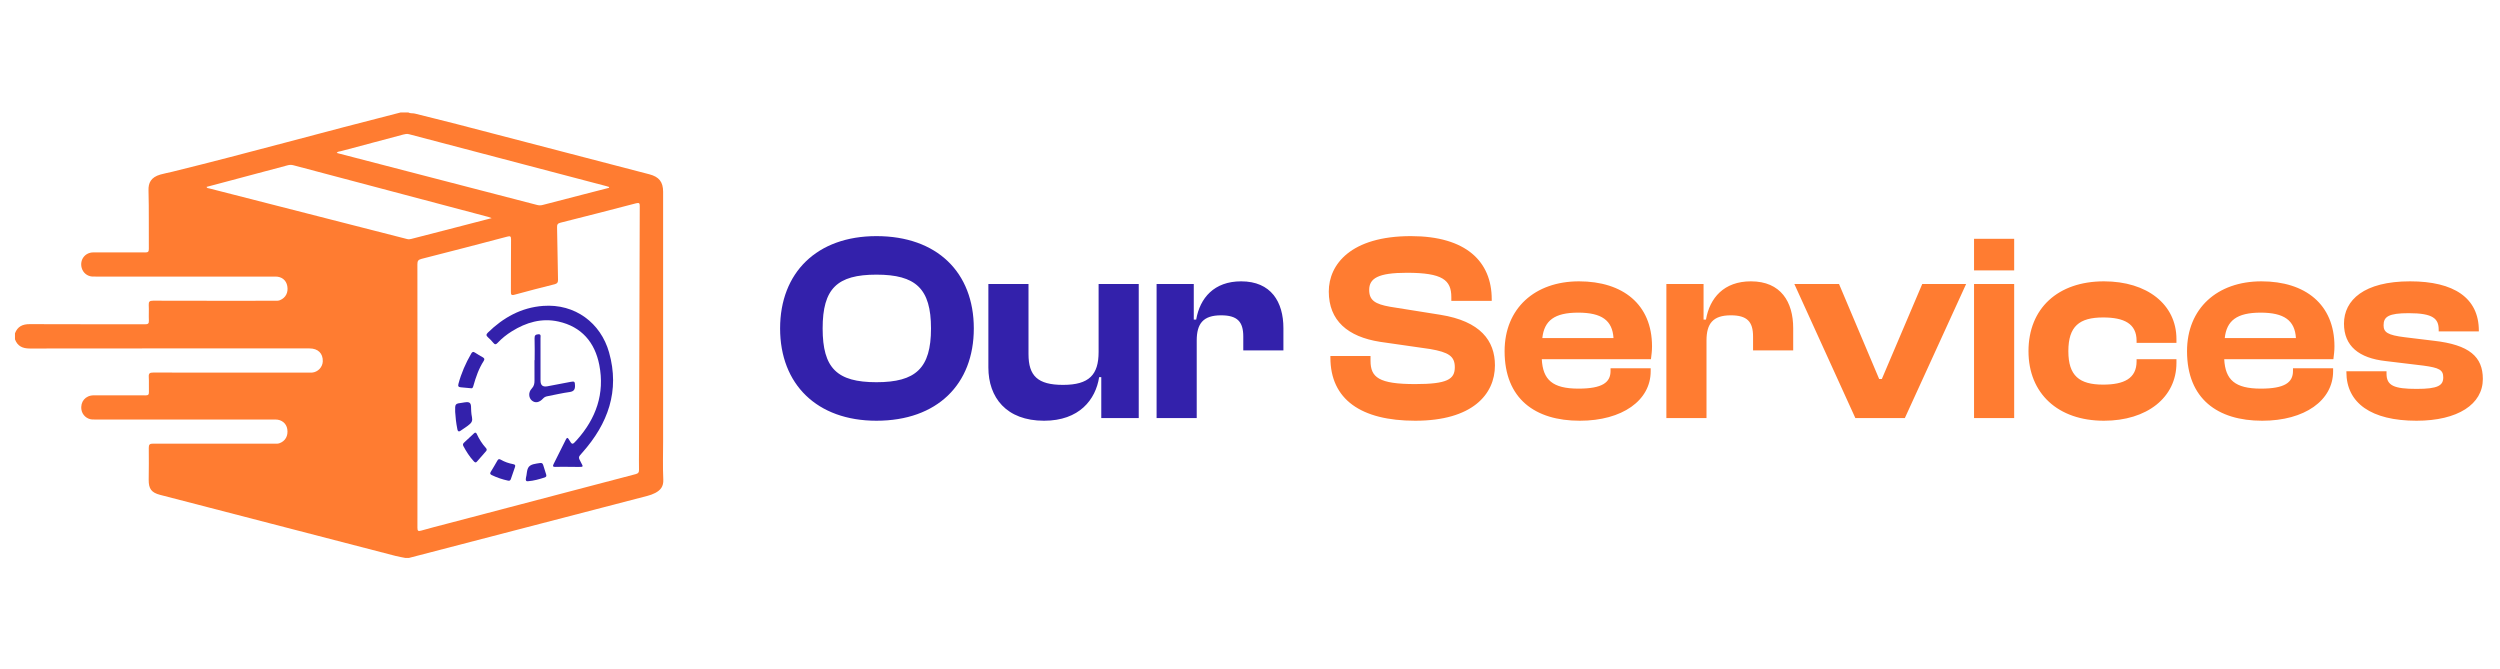
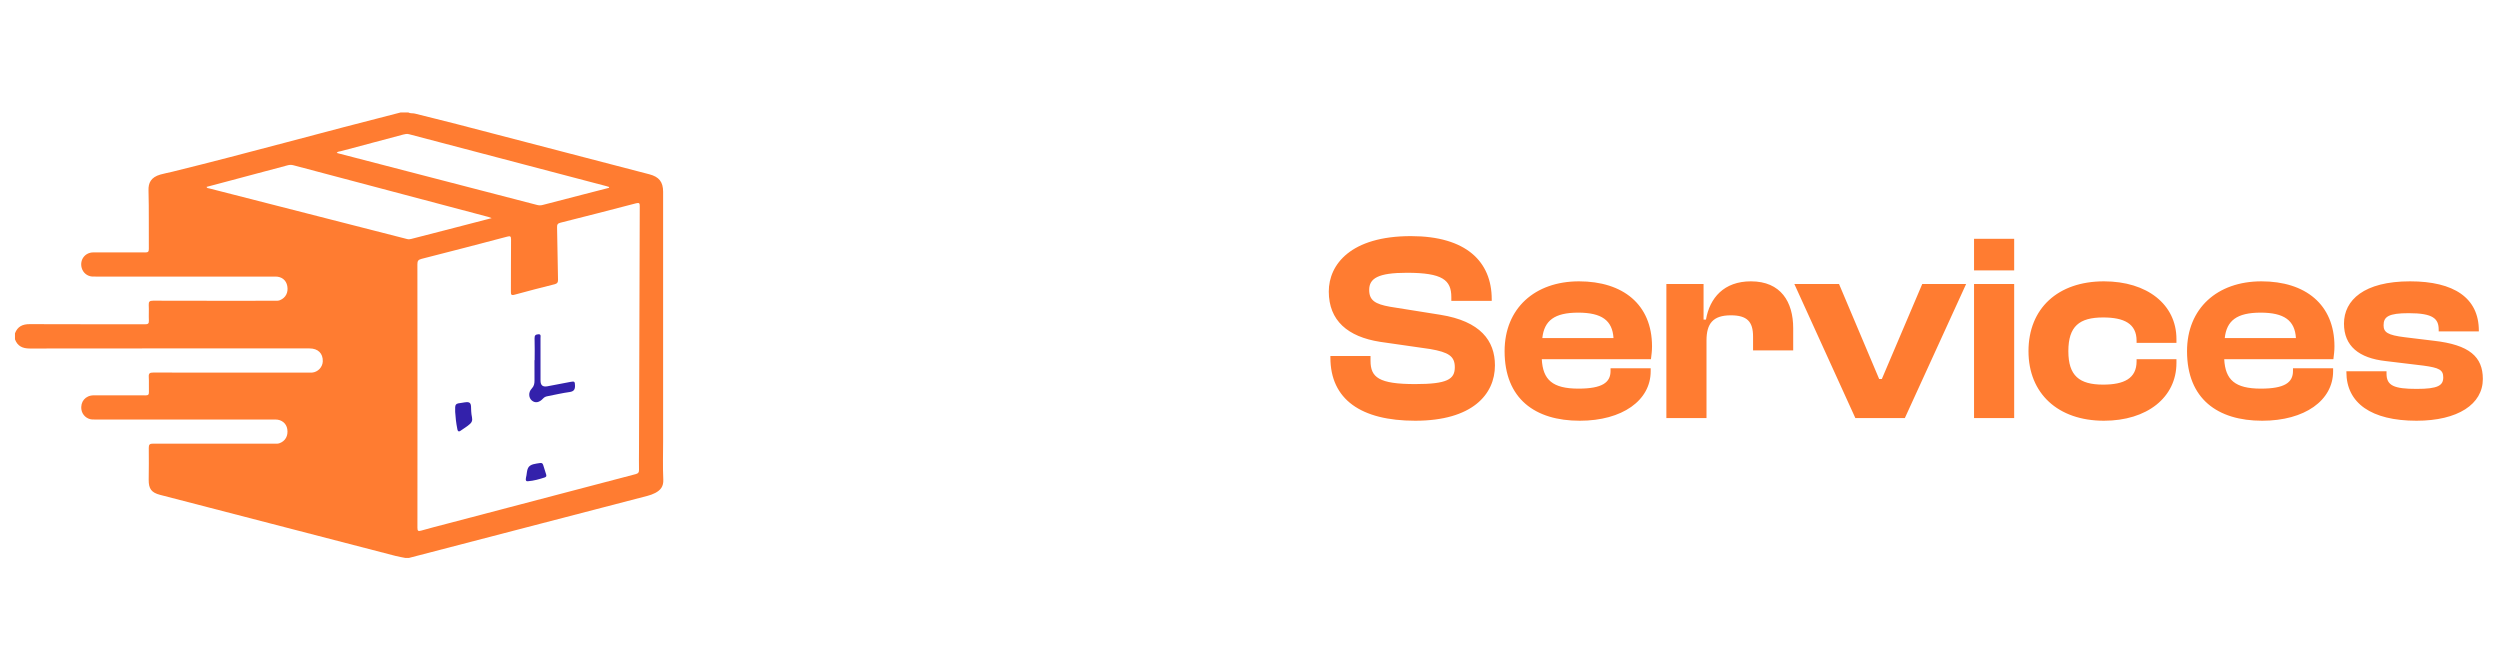
<svg xmlns="http://www.w3.org/2000/svg" width="299" height="80" viewBox="0 0 299 80" fill="none">
  <path d="M48.917 66.727C48.766 66.727 48.615 66.727 48.465 66.727C48.084 66.65 47.698 66.59 47.323 66.492C39.824 64.55 32.325 62.602 24.827 60.657C22.934 60.166 21.041 59.679 19.149 59.185C18.107 58.913 17.775 58.462 17.784 57.377C17.794 56.111 17.816 54.844 17.794 53.578C17.787 53.161 17.907 53.058 18.319 53.059C23.158 53.073 27.997 53.068 32.836 53.066C33.029 53.066 33.222 53.081 33.416 53.013C34.125 52.765 34.487 52.125 34.359 51.32C34.251 50.639 33.689 50.175 32.954 50.175C25.793 50.173 18.633 50.174 11.473 50.174C11.322 50.174 11.17 50.181 11.021 50.17C10.379 50.122 9.848 49.639 9.743 49.017C9.581 48.048 10.217 47.285 11.208 47.282C13.273 47.275 15.338 47.273 17.404 47.286C17.721 47.289 17.822 47.198 17.81 46.881C17.788 46.279 17.832 45.674 17.794 45.073C17.767 44.645 17.919 44.557 18.323 44.558C24.504 44.571 30.685 44.566 36.865 44.566C37.015 44.566 37.167 44.573 37.317 44.562C38.014 44.508 38.581 43.915 38.605 43.221C38.637 42.266 38.034 41.672 37.023 41.672C25.868 41.671 14.713 41.666 3.557 41.682C2.698 41.682 2.101 41.402 1.791 40.587C1.791 40.345 1.791 40.104 1.791 39.862C2.101 39.048 2.697 38.763 3.557 38.767C8.154 38.789 12.751 38.774 17.348 38.784C17.695 38.785 17.825 38.706 17.806 38.338C17.776 37.721 17.824 37.101 17.789 36.485C17.766 36.071 17.895 35.962 18.311 35.962C23.164 35.978 28.017 35.973 32.87 35.971C33.079 35.971 33.284 35.984 33.491 35.898C34.17 35.614 34.501 34.986 34.359 34.207C34.232 33.509 33.697 33.078 32.949 33.078C25.79 33.078 18.631 33.078 11.472 33.078C11.321 33.078 11.169 33.084 11.02 33.074C10.429 33.03 9.932 32.62 9.773 32.053C9.503 31.084 10.155 30.192 11.163 30.187C13.228 30.177 15.293 30.178 17.357 30.191C17.677 30.193 17.805 30.134 17.801 29.775C17.781 27.439 17.826 25.102 17.761 22.767C17.737 21.885 18.037 21.206 19.184 20.875C19.645 20.741 20.122 20.661 20.589 20.546C29.731 18.297 38.797 15.759 47.922 13.449C48.224 13.449 48.525 13.449 48.827 13.449C49.074 13.591 49.357 13.519 49.62 13.586C51.296 14.013 52.979 14.414 54.653 14.849C62.325 16.843 69.995 18.847 77.666 20.846C78.823 21.147 79.309 21.759 79.309 22.939C79.309 32.873 79.309 42.808 79.309 52.742C79.309 54.28 79.257 55.82 79.33 57.355C79.369 58.175 79.01 58.622 78.359 58.961C78.063 59.114 77.753 59.223 77.432 59.307C67.925 61.781 58.421 64.254 48.917 66.727ZM49.931 47.285C49.931 52.561 49.934 57.836 49.924 63.112C49.923 63.483 50 63.571 50.372 63.462C51.368 63.173 52.375 62.921 53.378 62.657C60.927 60.67 68.476 58.682 76.028 56.706C76.34 56.625 76.433 56.499 76.425 56.188C76.407 55.374 76.423 54.56 76.425 53.746C76.453 44.054 76.479 34.363 76.514 24.671C76.516 24.327 76.475 24.209 76.082 24.312C73.071 25.102 70.055 25.876 67.035 26.634C66.696 26.718 66.617 26.858 66.625 27.183C66.672 29.277 66.693 31.372 66.739 33.467C66.745 33.779 66.648 33.916 66.338 33.995C64.733 34.397 63.131 34.809 61.536 35.249C61.129 35.361 61.102 35.213 61.104 34.879C61.116 32.799 61.102 30.719 61.121 28.639C61.124 28.252 61.023 28.206 60.67 28.3C57.253 29.201 53.832 30.094 50.406 30.963C50.02 31.062 49.921 31.215 49.921 31.596C49.935 36.824 49.931 42.054 49.931 47.285ZM58.809 26.088C58.62 26.018 58.524 25.974 58.424 25.948C50.65 23.889 42.876 21.832 35.104 19.768C34.859 19.703 34.643 19.705 34.401 19.77C32.048 20.404 29.693 21.027 27.337 21.654C26.461 21.887 25.585 22.119 24.696 22.355C24.779 22.53 24.902 22.504 24.995 22.527C32.894 24.55 40.794 26.567 48.693 28.59C48.863 28.634 49.011 28.622 49.176 28.578C50.501 28.233 51.828 27.896 53.153 27.554C55.001 27.076 56.849 26.596 58.809 26.088ZM72.848 22.461C72.845 22.427 72.843 22.393 72.841 22.359C72.741 22.328 72.644 22.294 72.543 22.267C64.669 20.198 56.794 18.131 48.922 16.052C48.666 15.984 48.449 16.033 48.219 16.094C45.732 16.753 43.244 17.412 40.759 18.082C40.598 18.125 40.392 18.101 40.275 18.291C40.413 18.328 40.54 18.363 40.668 18.395C48.529 20.434 56.389 22.472 64.249 24.516C64.478 24.576 64.685 24.571 64.91 24.512C66.541 24.084 68.173 23.665 69.805 23.244C70.821 22.983 71.834 22.722 72.848 22.461Z" fill="#FF7C31" />
  <path d="M63.944 43.072C63.944 42.2 63.964 41.326 63.934 40.455C63.922 40.106 64.066 40.005 64.368 39.979C64.739 39.948 64.645 40.216 64.645 40.406C64.65 42.107 64.649 43.809 64.647 45.51C64.646 46.072 64.898 46.302 65.46 46.202C66.393 46.036 67.322 45.85 68.252 45.67C68.711 45.582 68.757 45.637 68.771 46.104C68.786 46.578 68.634 46.818 68.117 46.889C67.239 47.008 66.374 47.216 65.502 47.382C65.29 47.422 65.11 47.487 64.954 47.659C64.502 48.158 64.007 48.238 63.61 47.904C63.222 47.579 63.17 46.923 63.589 46.482C63.873 46.184 63.929 45.879 63.926 45.512C63.918 44.698 63.923 43.886 63.923 43.072C63.93 43.072 63.937 43.072 63.944 43.072Z" fill="#3321AB" />
-   <path d="M67.883 55.833C67.4 55.828 66.917 55.826 66.439 55.842C66.155 55.852 66.072 55.776 66.207 55.508C66.703 54.526 67.195 53.544 67.682 52.558C67.815 52.287 67.912 52.347 68.039 52.56C68.434 53.223 68.447 53.23 68.979 52.638C71.289 50.064 72.349 47.073 71.675 43.644C71.146 40.951 69.563 39.068 66.779 38.454C64.776 38.013 62.935 38.556 61.226 39.618C60.596 40.01 60.018 40.468 59.511 41.01C59.327 41.207 59.199 41.245 59.011 41.014C58.812 40.77 58.589 40.542 58.353 40.332C58.132 40.136 58.132 39.994 58.346 39.785C60.191 37.978 62.341 36.781 64.951 36.586C68.789 36.298 71.851 38.636 72.843 42.142C74.145 46.74 72.719 50.676 69.644 54.134C69.158 54.682 69.13 54.656 69.495 55.328C69.777 55.844 69.777 55.844 69.191 55.845C68.761 55.845 68.323 55.838 67.883 55.833Z" fill="#3321AB" />
-   <path d="M56.267 46.428C55.879 46.391 55.491 46.35 55.102 46.32C54.822 46.298 54.757 46.182 54.831 45.904C55.17 44.631 55.694 43.44 56.351 42.303C56.471 42.096 56.583 42.018 56.811 42.174C57.108 42.378 57.425 42.551 57.738 42.731C57.926 42.839 57.992 42.952 57.856 43.162C57.261 44.081 56.912 45.104 56.617 46.147C56.561 46.346 56.507 46.492 56.267 46.428Z" fill="#3321AB" />
  <path d="M54.437 49.252C54.418 48.278 54.418 48.277 55.32 48.163C55.6 48.128 56.099 47.975 56.263 48.292C56.35 48.46 56.338 48.721 56.344 48.903C56.352 49.12 56.359 49.337 56.389 49.552C56.453 50.006 56.608 50.335 56.22 50.694C55.889 51 55.471 51.24 55.104 51.502C55.046 51.544 54.984 51.588 54.912 51.594C54.752 51.606 54.718 51.42 54.695 51.305C54.555 50.61 54.475 49.909 54.437 49.252Z" fill="#3321AB" />
-   <path d="M56.91 55.307C56.768 55.298 56.704 55.209 56.633 55.133C56.142 54.597 55.761 53.986 55.418 53.347C55.314 53.152 55.393 53.036 55.522 52.917C55.907 52.558 56.298 52.205 56.678 51.839C56.836 51.686 56.941 51.725 57.021 51.899C57.306 52.518 57.665 53.088 58.125 53.593C58.224 53.702 58.249 53.829 58.136 53.957C57.768 54.375 57.404 54.796 57.035 55.214C56.999 55.257 56.943 55.283 56.91 55.307Z" fill="#3321AB" />
-   <path d="M60.766 57.486C60.089 57.341 59.437 57.121 58.812 56.819C58.631 56.731 58.568 56.634 58.691 56.437C58.969 55.991 59.231 55.535 59.492 55.078C59.597 54.895 59.709 54.87 59.893 54.978C60.352 55.242 60.851 55.415 61.369 55.511C61.615 55.557 61.668 55.65 61.586 55.876C61.416 56.342 61.258 56.811 61.103 57.282C61.046 57.454 60.944 57.527 60.766 57.486Z" fill="#3321AB" />
  <path d="M63.136 57.557C62.733 57.616 62.925 57.082 62.961 56.874C63.012 56.579 63.022 56.254 63.153 55.98C63.39 55.486 64.095 55.465 64.563 55.381C64.796 55.339 64.903 55.415 64.966 55.616C65.082 55.988 65.192 56.361 65.316 56.731C65.382 56.927 65.339 57.043 65.134 57.108C64.505 57.308 63.874 57.498 63.136 57.557Z" fill="#3321AB" />
-   <path d="M104.82 50.32C97.716 50.32 93.3 45.968 93.3 39.28C93.3 32.592 97.716 28.24 104.82 28.24C112.084 28.24 116.468 32.592 116.468 39.28C116.468 45.968 112.084 50.32 104.82 50.32ZM104.82 45.712C109.524 45.712 111.348 44.048 111.348 39.28C111.348 34.512 109.524 32.848 104.82 32.848C100.116 32.848 98.388 34.512 98.388 39.28C98.388 44.048 100.116 45.712 104.82 45.712ZM124.865 50.32C120.353 50.32 118.209 47.536 118.209 43.952V33.968H123.009V42.352C123.009 44.944 124.097 46.032 127.137 46.032C130.273 46.032 131.393 44.816 131.393 42.096V33.968H136.193V50H131.713V45.104H131.457C131.041 47.792 129.089 50.32 124.865 50.32ZM143.128 50H138.328V33.968H142.776V38.224H143.064C143.512 35.632 145.208 33.648 148.44 33.648C152.024 33.648 153.496 36.112 153.496 39.248V41.904H148.696V40.24C148.696 38.48 147.992 37.712 146.04 37.712C143.896 37.712 143.128 38.704 143.128 40.72V50Z" fill="#3321AB" />
  <path d="M169.259 50.32C162.763 50.32 159.115 47.76 159.115 42.768V42.576H163.915V43.152C163.915 45.136 164.907 45.936 169.259 45.936C173.099 45.936 173.995 45.36 173.995 43.92C173.995 42.608 173.259 42.128 171.051 41.744L165.035 40.88C161.195 40.272 158.923 38.352 158.923 34.864C158.923 31.632 161.547 28.24 168.747 28.24C175.339 28.24 178.411 31.28 178.411 35.792V35.984H173.579V35.536C173.579 33.488 172.523 32.624 168.267 32.624C164.811 32.624 163.755 33.296 163.755 34.672C163.755 35.92 164.459 36.368 166.251 36.688L172.267 37.648C177.067 38.416 178.795 40.752 178.795 43.696C178.795 47.184 176.075 50.32 169.259 50.32ZM188.942 50.32C183.598 50.32 179.95 47.696 179.95 42C179.95 36.88 183.566 33.648 188.846 33.648C194.094 33.648 197.582 36.4 197.582 41.424C197.582 42 197.518 42.416 197.454 42.96H184.398C184.526 45.424 185.678 46.48 188.782 46.48C191.63 46.48 192.622 45.744 192.622 44.368V44.048H197.422V44.4C197.422 47.888 194.03 50.32 188.942 50.32ZM188.75 37.392C185.902 37.392 184.686 38.352 184.462 40.432H192.974C192.846 38.32 191.566 37.392 188.75 37.392ZM204.098 50H199.298V33.968H203.746V38.224H204.034C204.482 35.632 206.178 33.648 209.41 33.648C212.994 33.648 214.466 36.112 214.466 39.248V41.904H209.666V40.24C209.666 38.48 208.962 37.712 207.01 37.712C204.866 37.712 204.098 38.704 204.098 40.72V50ZM227.82 50H221.9L214.604 33.968H219.948L224.748 45.328H225.068L229.9 33.968H235.148L227.82 50ZM240.895 32.336H236.095V28.56H240.895V32.336ZM240.895 50H236.095V33.968H240.895V50ZM251.631 50.32C246.127 50.32 242.607 47.056 242.607 42C242.607 36.88 246.127 33.648 251.631 33.648C256.783 33.648 260.303 36.4 260.303 40.56V41.008H255.535V40.752C255.535 38.704 254.031 37.968 251.535 37.968C248.687 37.968 247.375 39.024 247.375 42C247.375 44.944 248.687 46 251.535 46C254.031 46 255.535 45.264 255.535 43.216V42.96H260.303V43.408C260.303 47.536 256.783 50.32 251.631 50.32ZM270.561 50.32C265.217 50.32 261.569 47.696 261.569 42C261.569 36.88 265.185 33.648 270.465 33.648C275.713 33.648 279.201 36.4 279.201 41.424C279.201 42 279.137 42.416 279.073 42.96H266.017C266.145 45.424 267.297 46.48 270.401 46.48C273.249 46.48 274.241 45.744 274.241 44.368V44.048H279.041V44.4C279.041 47.888 275.649 50.32 270.561 50.32ZM270.369 37.392C267.521 37.392 266.305 38.352 266.081 40.432H274.593C274.465 38.32 273.185 37.392 270.369 37.392ZM289.012 50.32C283.604 50.32 280.628 48.208 280.628 44.496V44.4H285.428V44.688C285.428 46.128 286.324 46.512 289.044 46.512C291.604 46.512 292.212 46.096 292.212 45.136C292.212 44.24 291.732 43.984 289.844 43.728L285.332 43.184C282.132 42.832 280.34 41.392 280.34 38.704C280.34 35.888 282.74 33.648 288.244 33.648C293.492 33.648 296.468 35.632 296.468 39.536V39.632H291.668V39.44C291.668 38.128 291.028 37.456 288.084 37.456C285.684 37.456 285.076 37.872 285.076 38.896C285.076 39.728 285.524 40.08 287.636 40.336L291.06 40.752C295.348 41.232 296.948 42.672 296.948 45.328C296.948 48.336 293.972 50.32 289.012 50.32Z" fill="#FF7C31" />
</svg>